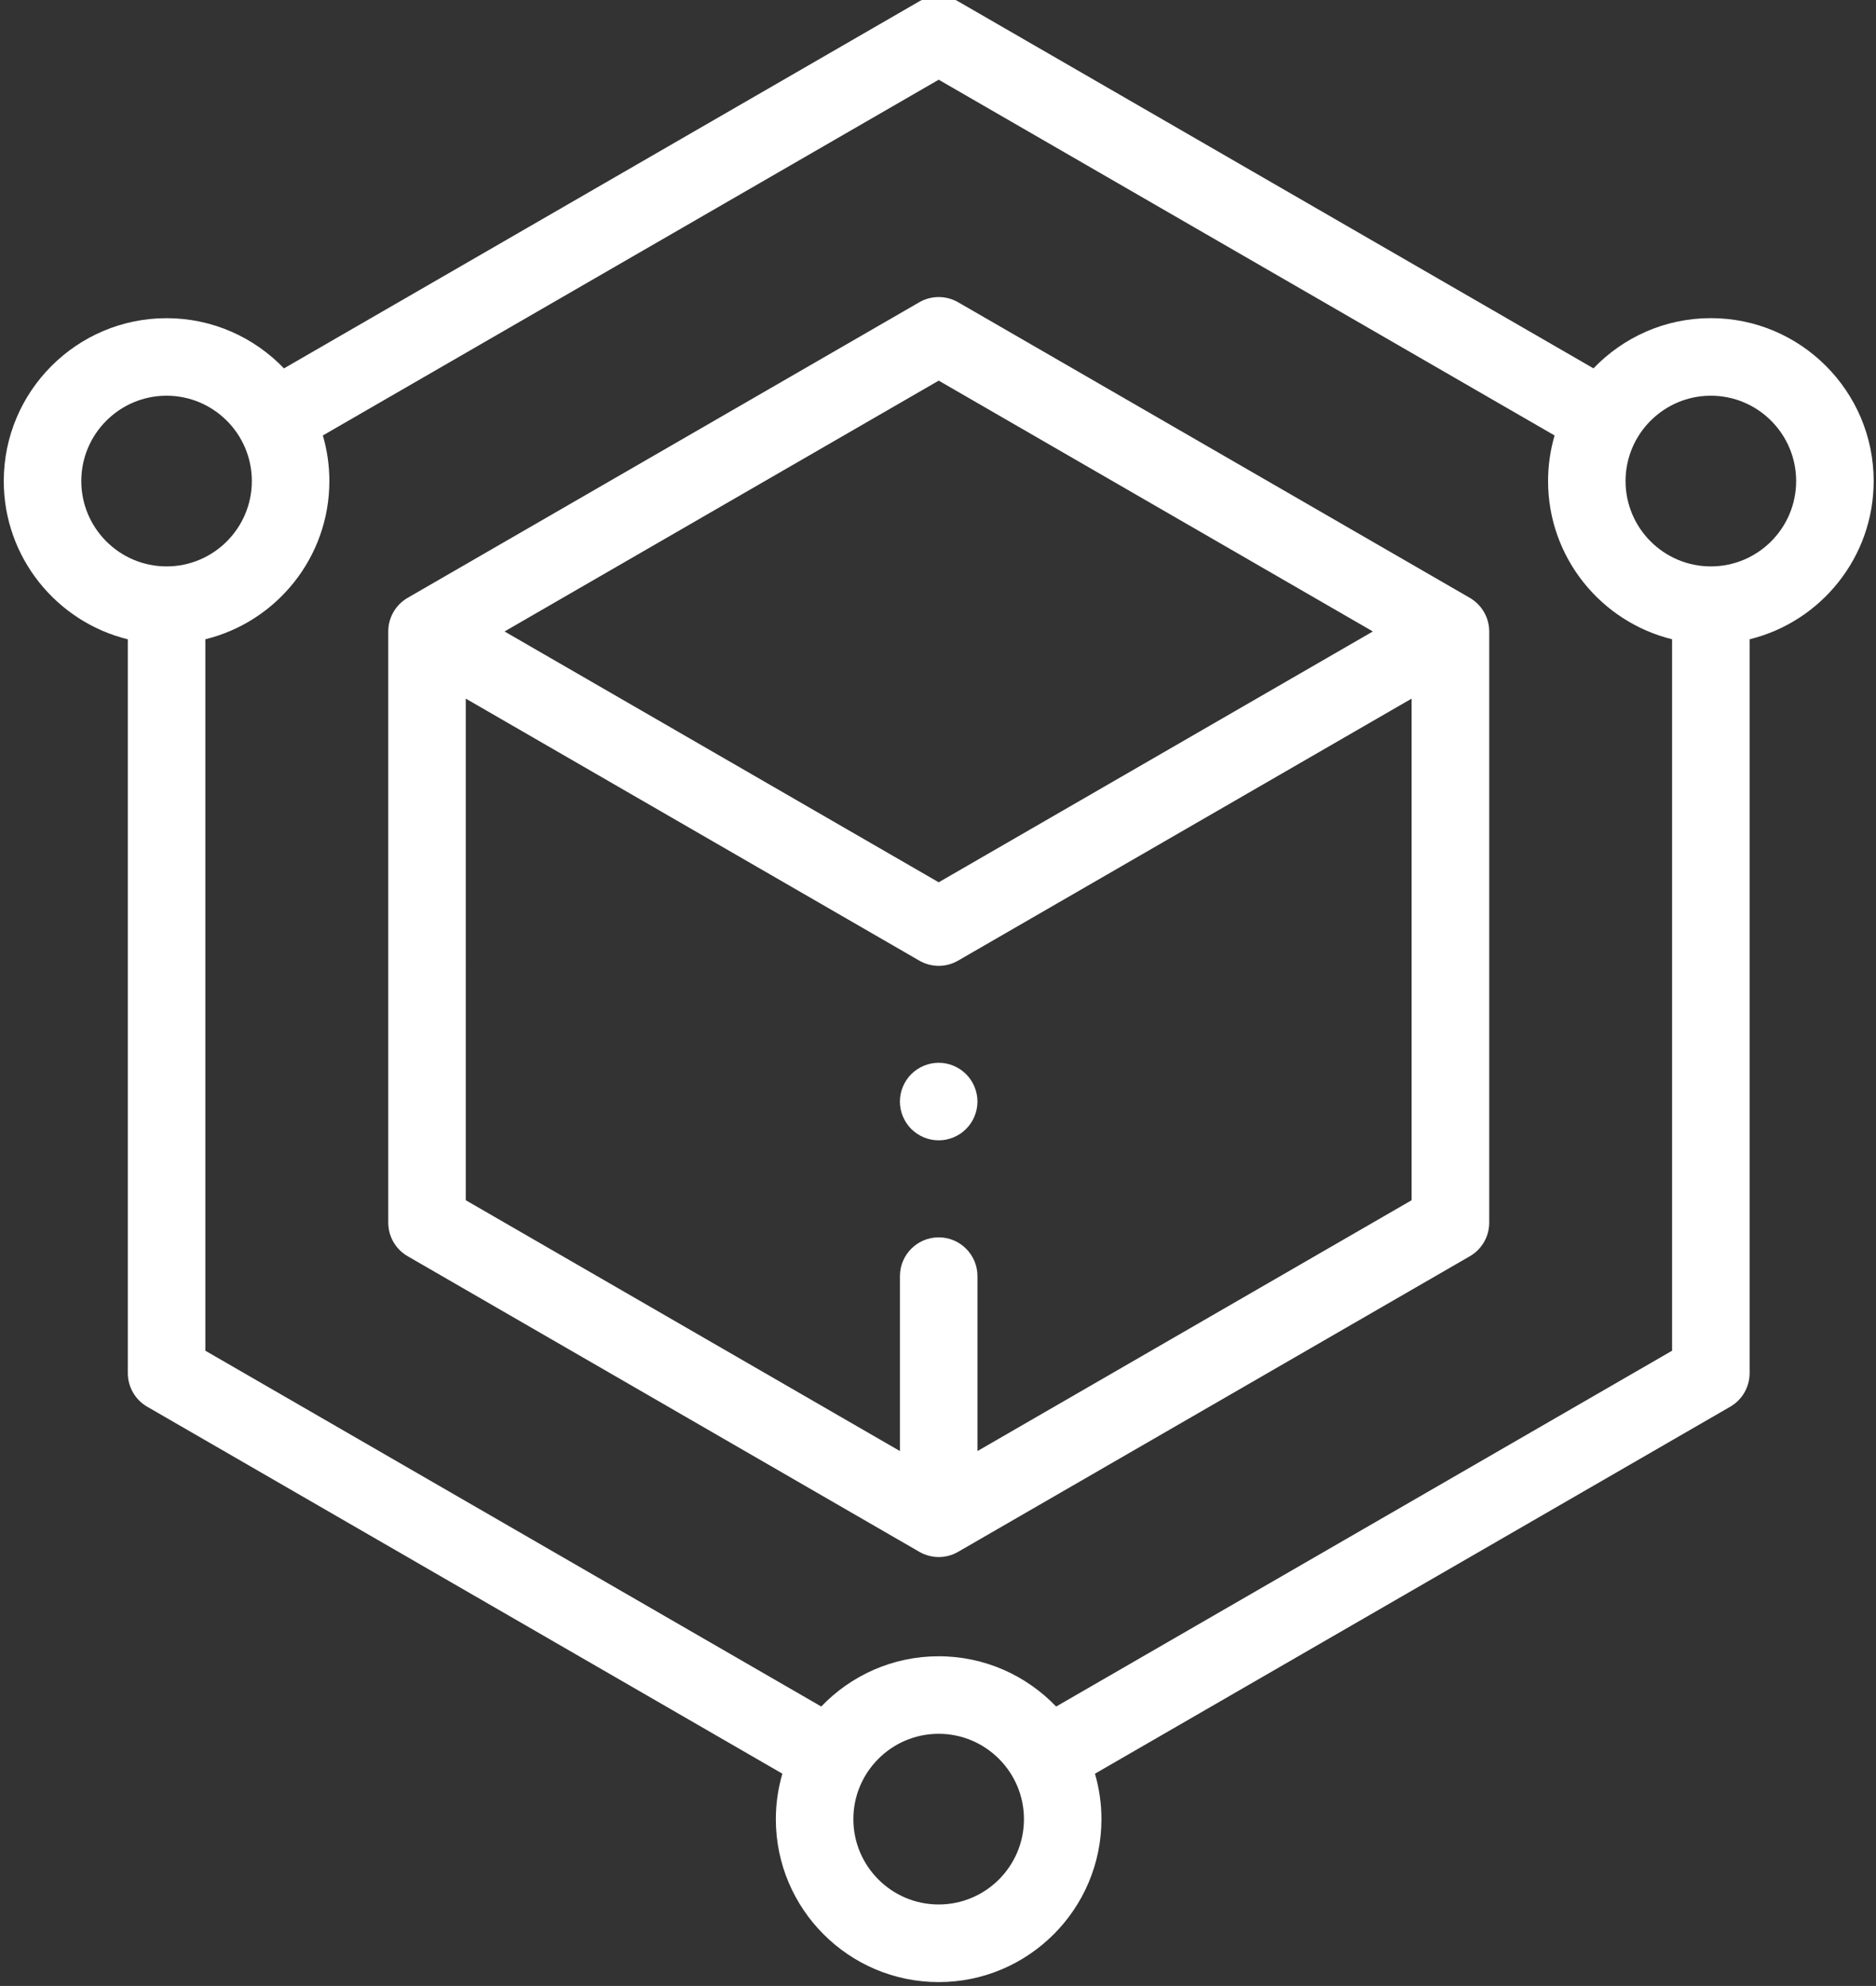
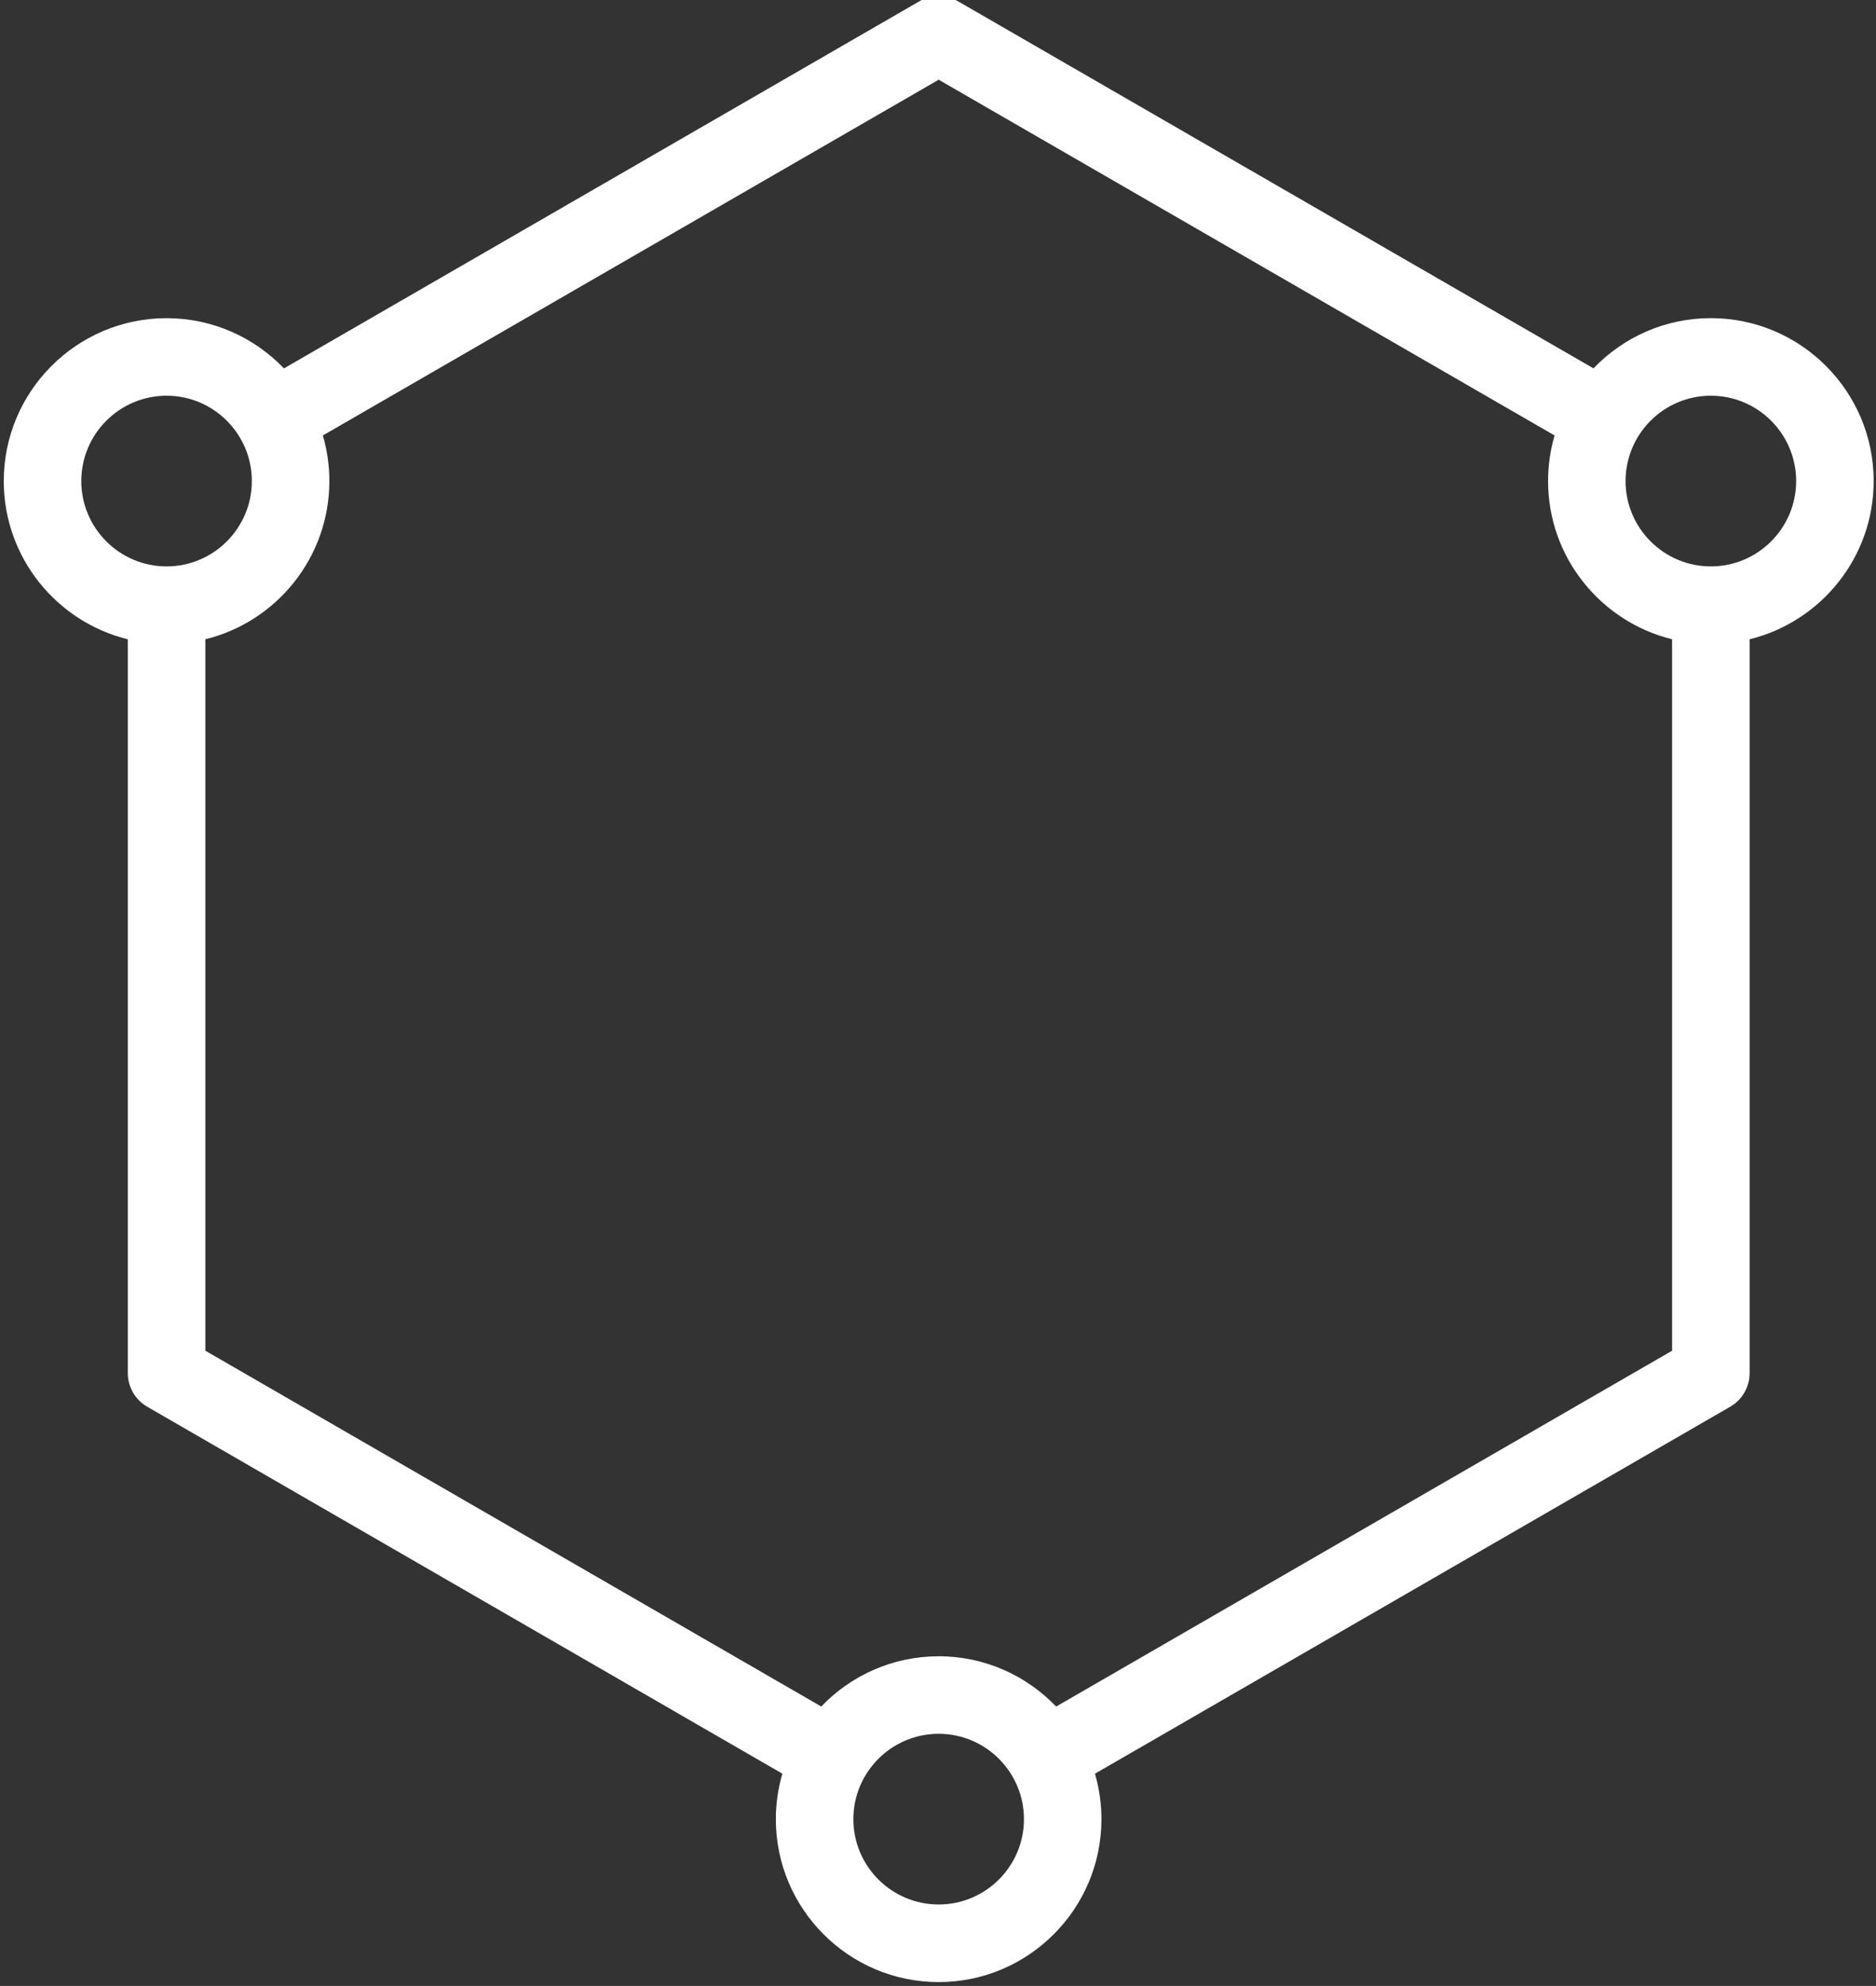
<svg xmlns="http://www.w3.org/2000/svg" version="1.1" id="Layer_1" x="0px" y="0px" viewBox="0 0 483 511" style="enable-background:new 0 0 483 511;" xml:space="preserve">
  <rect x="0" y="0" width="483" height="511" fill="#333333" stroke="none" />
  <style type="text/css">
	.st0{fill:#FFFFFF;}
</style>
  <path class="st0" d="M440.48,145.74c-12.1,0-21.96-9.85-21.96-21.96c0-12.11,9.86-21.96,21.96-21.96c12.11,0,21.96,9.85,21.96,21.96  C462.44,135.89,452.59,145.74,440.48,145.74z M271.92,439.11c-7.64-7.96-18.37-12.94-30.25-12.94c-11.87,0-22.6,4.97-30.23,12.93  L52.87,347.55V164.49C71.18,160,84.8,143.45,84.8,123.78c0-4.07-0.59-8-1.68-11.73l158.56-91.54l158.57,91.54  c-1.09,3.73-1.68,7.66-1.68,11.73c0,19.67,13.63,36.21,31.93,40.71v183.06L271.92,439.11z M241.67,490.04  c-12.11,0-21.96-9.85-21.96-21.96c0-12.11,9.85-21.96,21.96-21.96c12.1,0,21.96,9.85,21.96,21.96  C263.63,480.2,253.78,490.04,241.67,490.04z M20.93,123.78c0-12.11,9.85-21.96,21.96-21.96c12.1,0,21.95,9.85,21.95,21.96  c0,12.11-9.85,21.96-21.95,21.96C30.78,145.74,20.93,135.89,20.93,123.78z M482.4,123.78c0-23.11-18.8-41.92-41.92-41.92  c-11.87,0-22.59,4.97-30.22,12.92L246.67,0.34c-3.09-1.78-6.89-1.78-9.98,0L73.11,94.79c-7.63-7.95-18.35-12.92-30.22-12.92  c-23.11,0-41.92,18.8-41.92,41.92c0,19.67,13.63,36.21,31.94,40.71v188.82c0,3.56,1.9,6.86,4.99,8.64l163.53,94.42  c-1.08,3.72-1.68,7.65-1.68,11.71c0,23.11,18.8,41.92,41.92,41.92c23.11,0,41.91-18.81,41.91-41.92c0-4.06-0.59-7.98-1.67-11.7  l163.56-94.43c3.09-1.78,4.99-5.08,4.99-8.64V164.49C468.77,160,482.4,143.45,482.4,123.78z" />
-   <path class="st0" d="M251.66,373.37v-45.01c0-5.51-4.47-9.98-9.98-9.98c-5.51,0-9.98,4.47-9.98,9.98v45.01l-111.78-64.54V179.76  l116.77,67.42c1.55,0.89,3.27,1.34,4.99,1.34c1.73,0,3.44-0.45,4.99-1.34l116.77-67.42v129.07L251.66,373.37z M241.68,97.94  l111.78,64.54l-111.78,64.54l-111.78-64.54L241.68,97.94z M378.42,153.83L246.67,77.77c-3.09-1.78-6.89-1.78-9.98,0l-131.74,76.06  c-3.09,1.79-4.99,5.08-4.99,8.64v152.12c0,3.56,1.9,6.86,4.99,8.64L236.7,399.3c1.55,0.89,3.27,1.34,4.99,1.34  c1.73,0,3.44-0.45,4.99-1.34l131.75-76.06c3.09-1.78,4.99-5.08,4.99-8.64V162.47C383.41,158.91,381.5,155.61,378.42,153.83z" />
-   <path class="st0" d="M241.68,273.46c-2.64,0-5.2,1.07-7.07,2.93c-1.85,1.86-2.92,4.43-2.92,7.05s1.07,5.2,2.92,7.05  c1.87,1.86,4.43,2.93,7.07,2.93c2.62,0,5.2-1.07,7.05-2.93c1.86-1.85,2.93-4.43,2.93-7.05s-1.07-5.2-2.93-7.05  C246.88,274.53,244.3,273.46,241.68,273.46z" />
</svg>